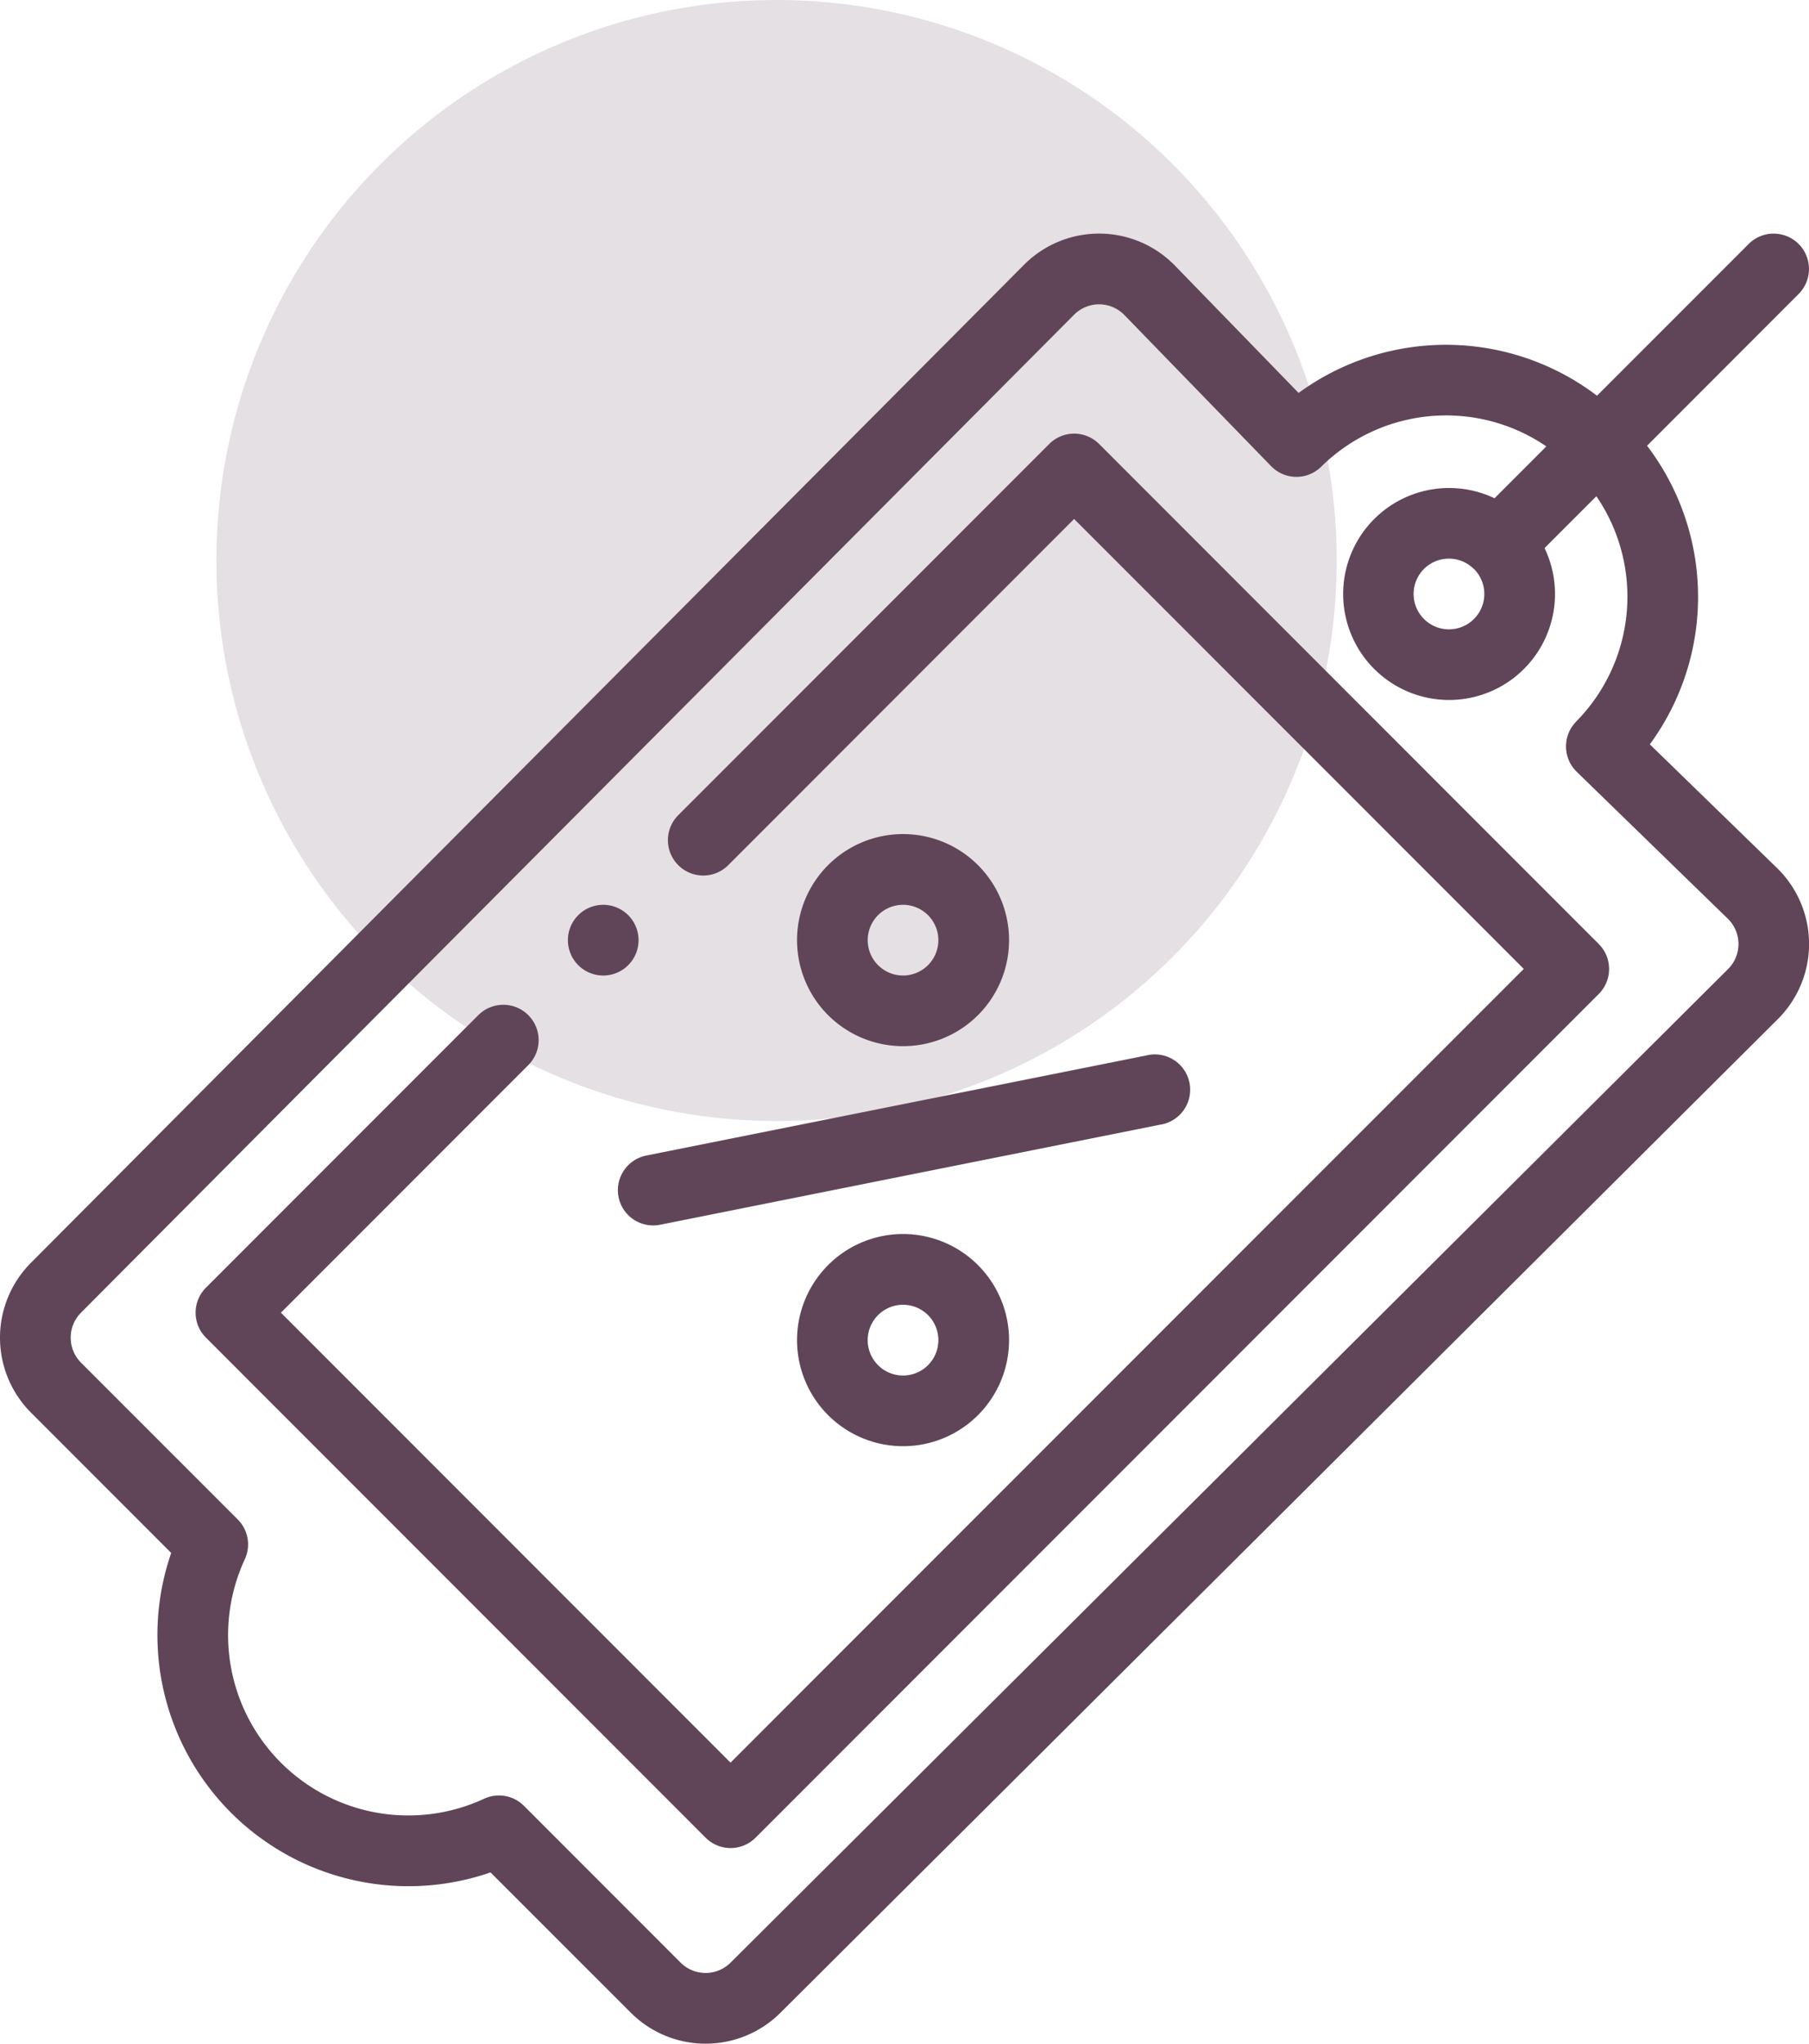
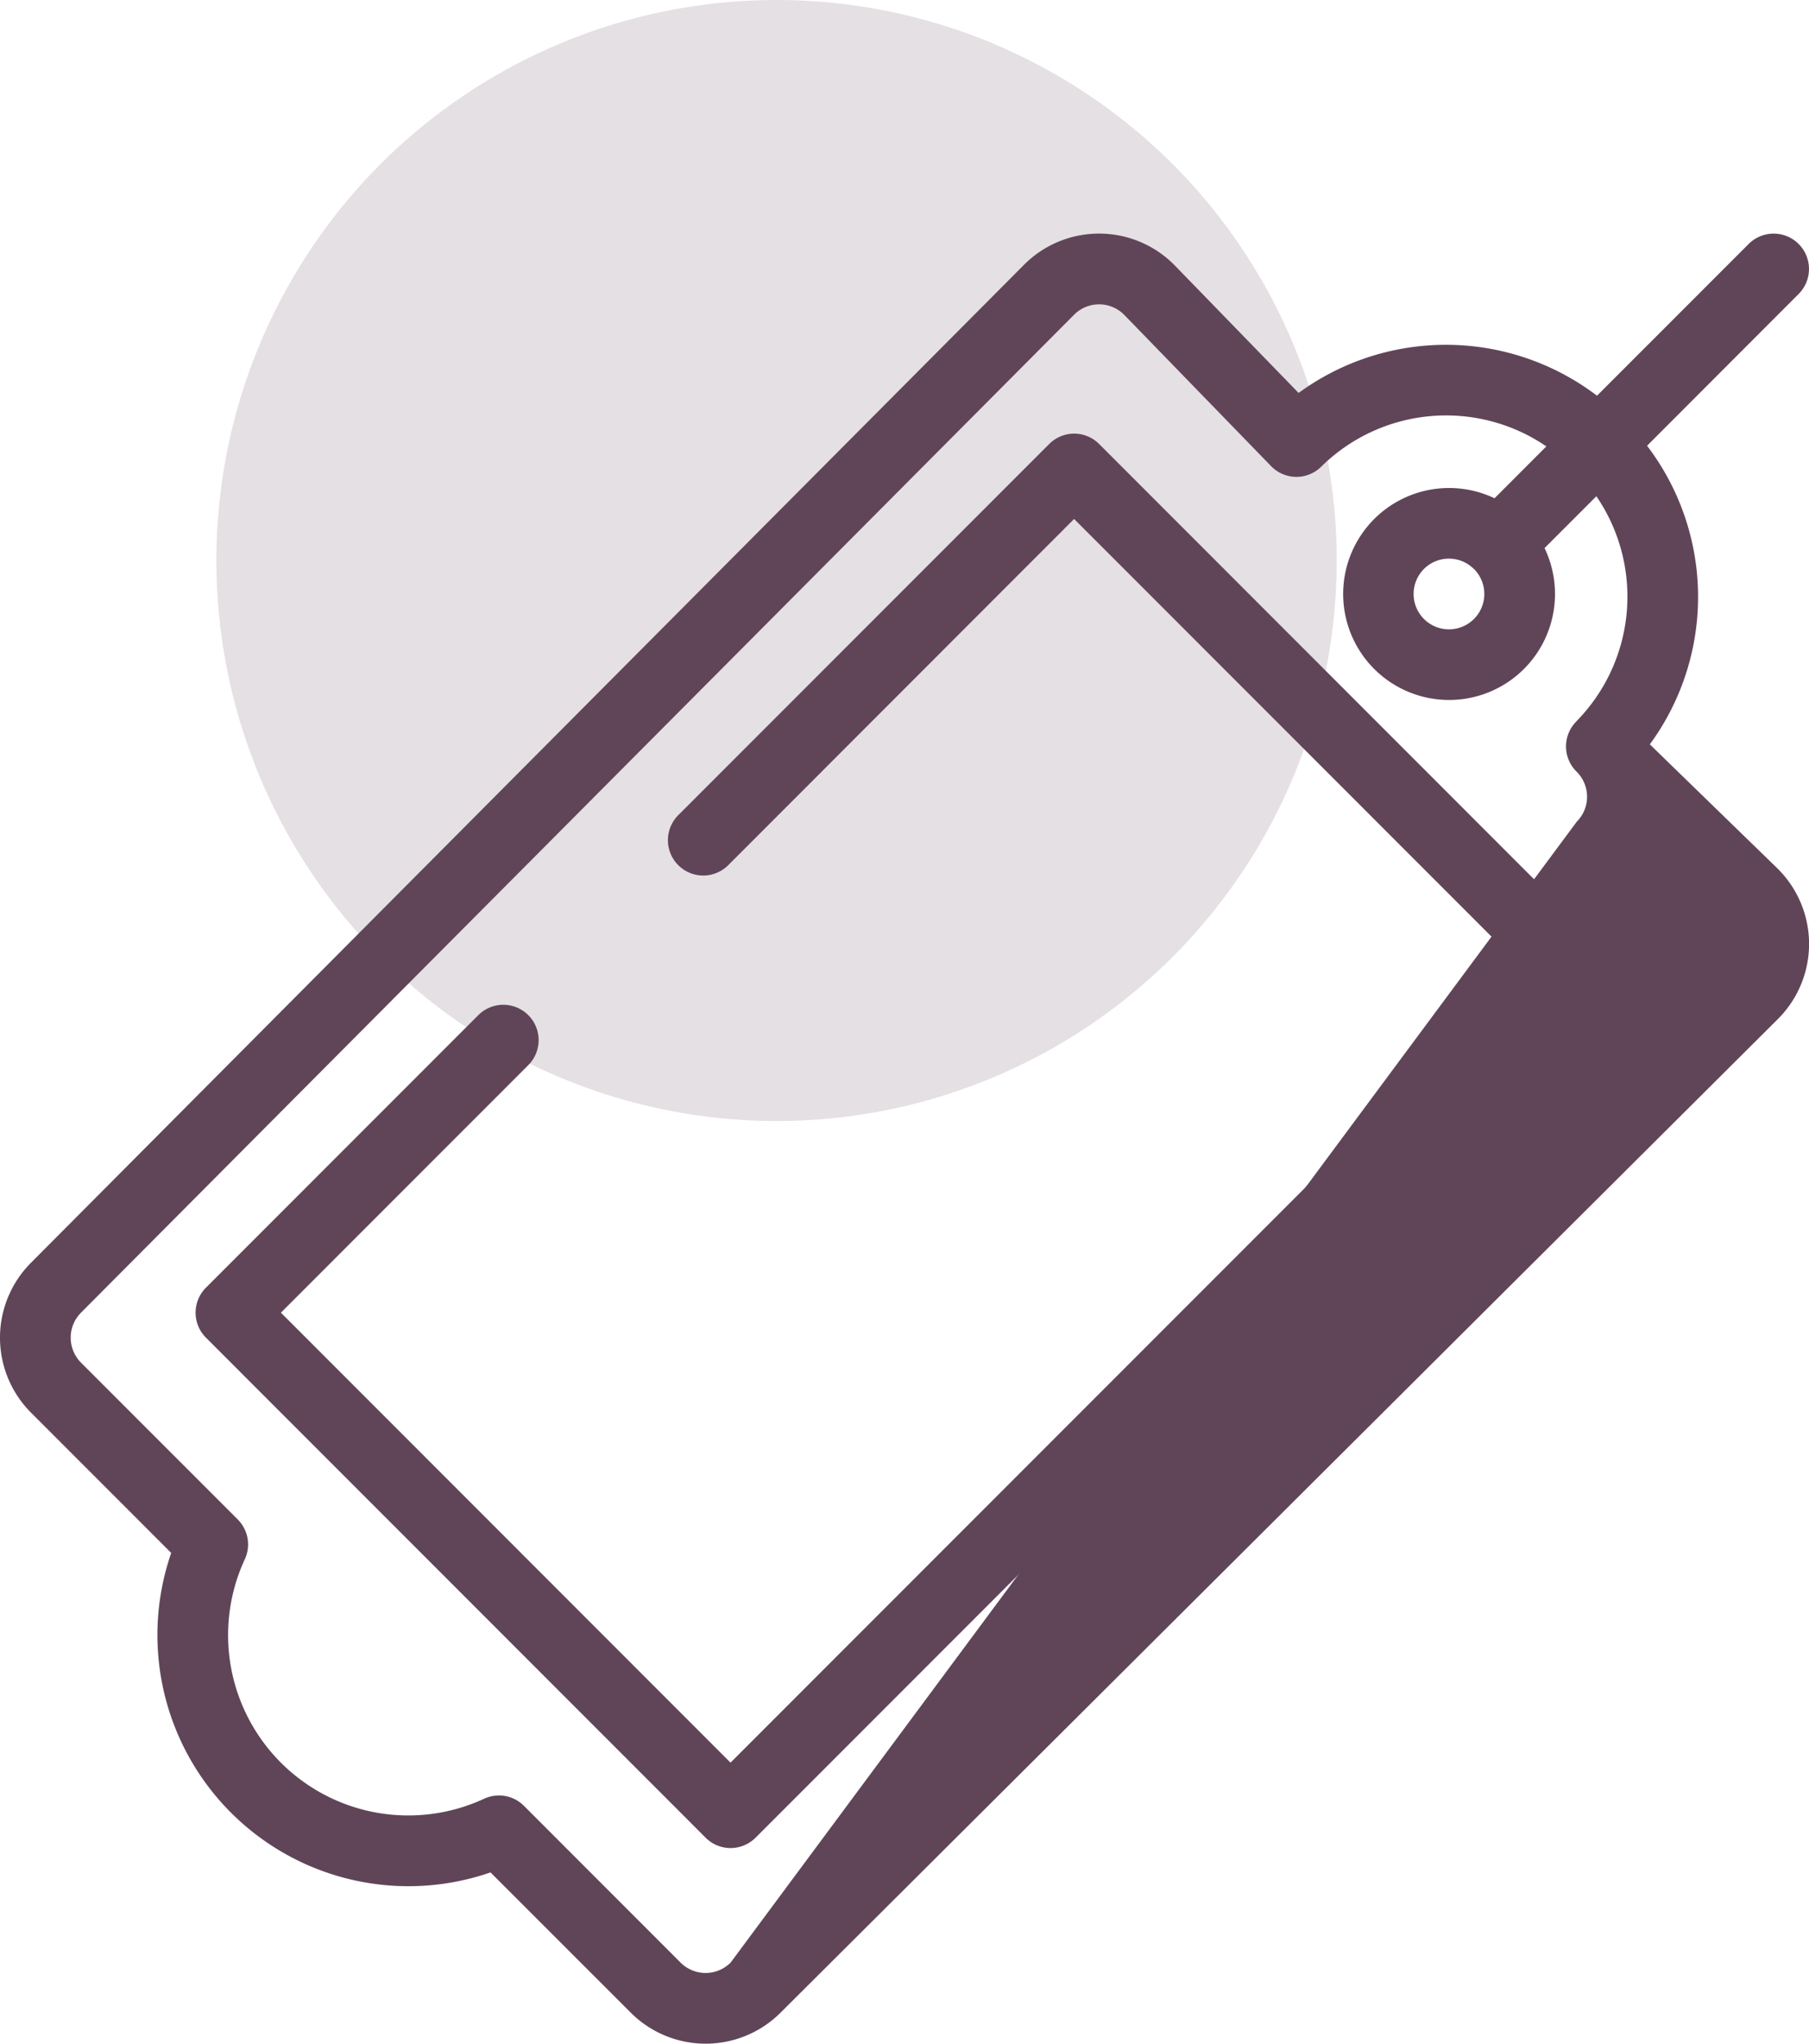
<svg xmlns="http://www.w3.org/2000/svg" id="Component_6_1" data-name="Component 6 – 1" width="65.396" height="73.835" viewBox="0 0 65.396 73.835">
  <circle id="Ellipse_134" data-name="Ellipse 134" cx="20.25" cy="20.25" r="20.25" transform="translate(7.823)" fill="#604558" opacity="0.166" />
  <g id="Group_2780" data-name="Group 2780" transform="translate(0.001 8.44)">
-     <path id="Path_2409" data-name="Path 2409" d="M162.908,174.583a1.277,1.277,0,1,0-1.806,0A1.276,1.276,0,0,0,162.908,174.583Zm12.645,1.806a3.832,3.832,0,1,0-5.419,0,3.836,3.836,0,0,0,5.419,0Zm-3.613-3.612a1.277,1.277,0,1,1,0,1.806,1.278,1.278,0,0,1,0-1.806l0,0Zm-1.806,12.643a3.832,3.832,0,1,0,5.419,0A3.83,3.83,0,0,0,170.134,185.419Zm3.613,3.614a1.278,1.278,0,1,1,0-1.807A1.278,1.278,0,0,1,173.747,189.033Zm-11.188-6.072a1.277,1.277,0,0,0,1.5,1l18.063-3.613a1.277,1.277,0,1,0-.5-2.5l-18.063,3.613a1.277,1.277,0,0,0-1,1.5Z" transform="translate(-140.199 -148.154)" fill="#604558" />
    <path id="Path_2410" data-name="Path 2410" d="M87.122,56.574a1.277,1.277,0,0,0-.9.374l-13.41,13.41a1.277,1.277,0,0,0,1.806,1.807L87.121,59.657l16.256,16.256L74.7,104.588,58.447,88.332l8.943-8.943a1.277,1.277,0,1,0-1.807-1.806l-9.846,9.846a1.277,1.277,0,0,0,0,1.806L73.8,107.3a1.277,1.277,0,0,0,1.806,0h0l30.481-30.481a1.278,1.278,0,0,0,0-1.807L88.025,56.948A1.277,1.277,0,0,0,87.122,56.574Z" transform="translate(-48.293 -49.348)" fill="#604558" />
-     <path id="Path_2411" data-name="Path 2411" d="M63.214.374,57.731,5.856a9.027,9.027,0,0,0-10.787-.1l-4.49-4.62-.013-.013a3.829,3.829,0,0,0-5.42,0L1.122,37.178a3.831,3.831,0,0,0,0,5.42l5.066,5.066A9.075,9.075,0,0,0,17.731,59.206L22.8,64.272a3.83,3.83,0,0,0,5.417,0l36.057-35.9a3.828,3.828,0,0,0,0-5.418l-.013-.013-4.62-4.489a9.008,9.008,0,0,0-.1-10.788L65.02,2.181A1.277,1.277,0,0,0,63.214.374ZM56.983,17.626A1.277,1.277,0,0,0,57,19.445l5.474,5.32a1.275,1.275,0,0,1,0,1.8L26.41,62.465a1.279,1.279,0,0,1-1.807,0L18.939,56.8a1.277,1.277,0,0,0-1.445-.253A6.515,6.515,0,0,1,8.846,47.9a1.277,1.277,0,0,0-.253-1.446L2.929,40.791a1.28,1.28,0,0,1,0-1.809l35.9-36.053a1.276,1.276,0,0,1,1.8-.005L45.949,8.4a1.276,1.276,0,0,0,1.82.013A6.43,6.43,0,0,1,55.9,7.687L54.027,9.561a3.829,3.829,0,1,0,1.808,1.8l1.873-1.873a6.42,6.42,0,0,1-.725,8.134Zm-3.7-5.511a1.278,1.278,0,1,1-1.807,0A1.277,1.277,0,0,1,53.279,12.115Z" transform="translate(0 0)" fill="#604558" />
+     <path id="Path_2411" data-name="Path 2411" d="M63.214.374,57.731,5.856a9.027,9.027,0,0,0-10.787-.1l-4.49-4.62-.013-.013a3.829,3.829,0,0,0-5.42,0L1.122,37.178a3.831,3.831,0,0,0,0,5.42l5.066,5.066A9.075,9.075,0,0,0,17.731,59.206L22.8,64.272a3.83,3.83,0,0,0,5.417,0l36.057-35.9a3.828,3.828,0,0,0,0-5.418l-.013-.013-4.62-4.489a9.008,9.008,0,0,0-.1-10.788L65.02,2.181A1.277,1.277,0,0,0,63.214.374ZM56.983,17.626A1.277,1.277,0,0,0,57,19.445a1.275,1.275,0,0,1,0,1.8L26.41,62.465a1.279,1.279,0,0,1-1.807,0L18.939,56.8a1.277,1.277,0,0,0-1.445-.253A6.515,6.515,0,0,1,8.846,47.9a1.277,1.277,0,0,0-.253-1.446L2.929,40.791a1.28,1.28,0,0,1,0-1.809l35.9-36.053a1.276,1.276,0,0,1,1.8-.005L45.949,8.4a1.276,1.276,0,0,0,1.82.013A6.43,6.43,0,0,1,55.9,7.687L54.027,9.561a3.829,3.829,0,1,0,1.808,1.8l1.873-1.873a6.42,6.42,0,0,1-.725,8.134Zm-3.7-5.511a1.278,1.278,0,1,1-1.807,0A1.277,1.277,0,0,1,53.279,12.115Z" transform="translate(0 0)" fill="#604558" />
  </g>
</svg>